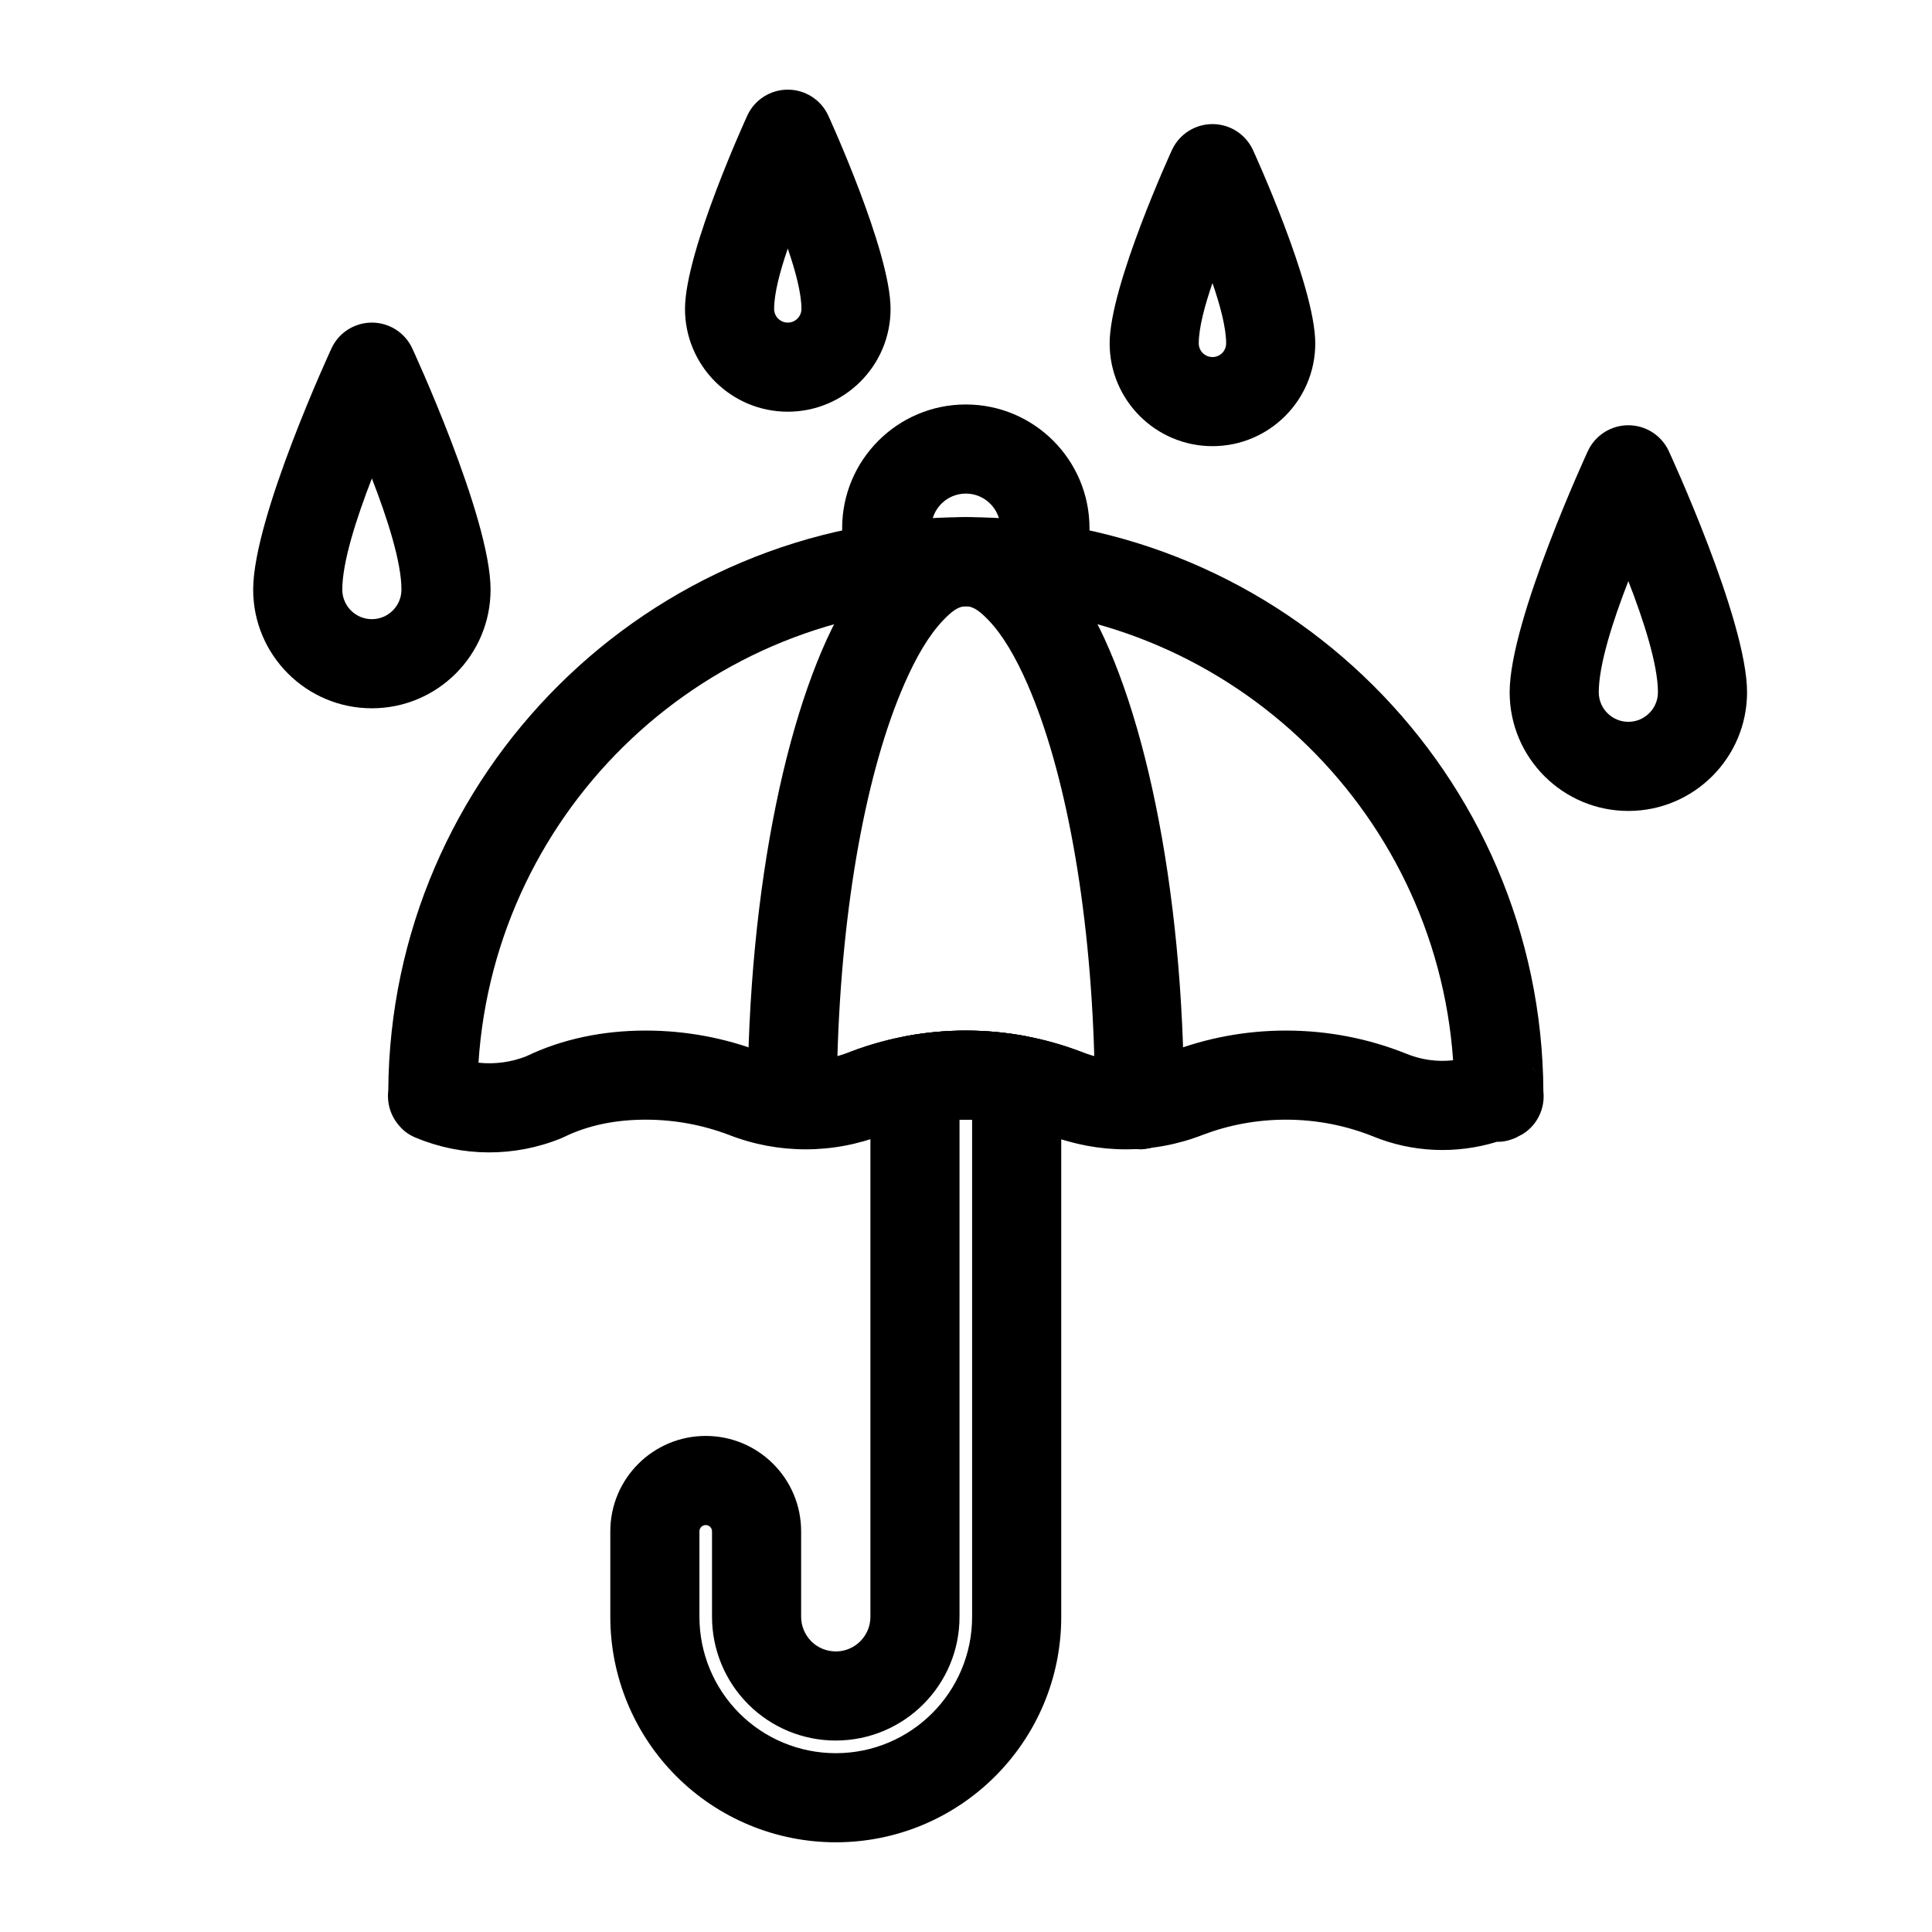
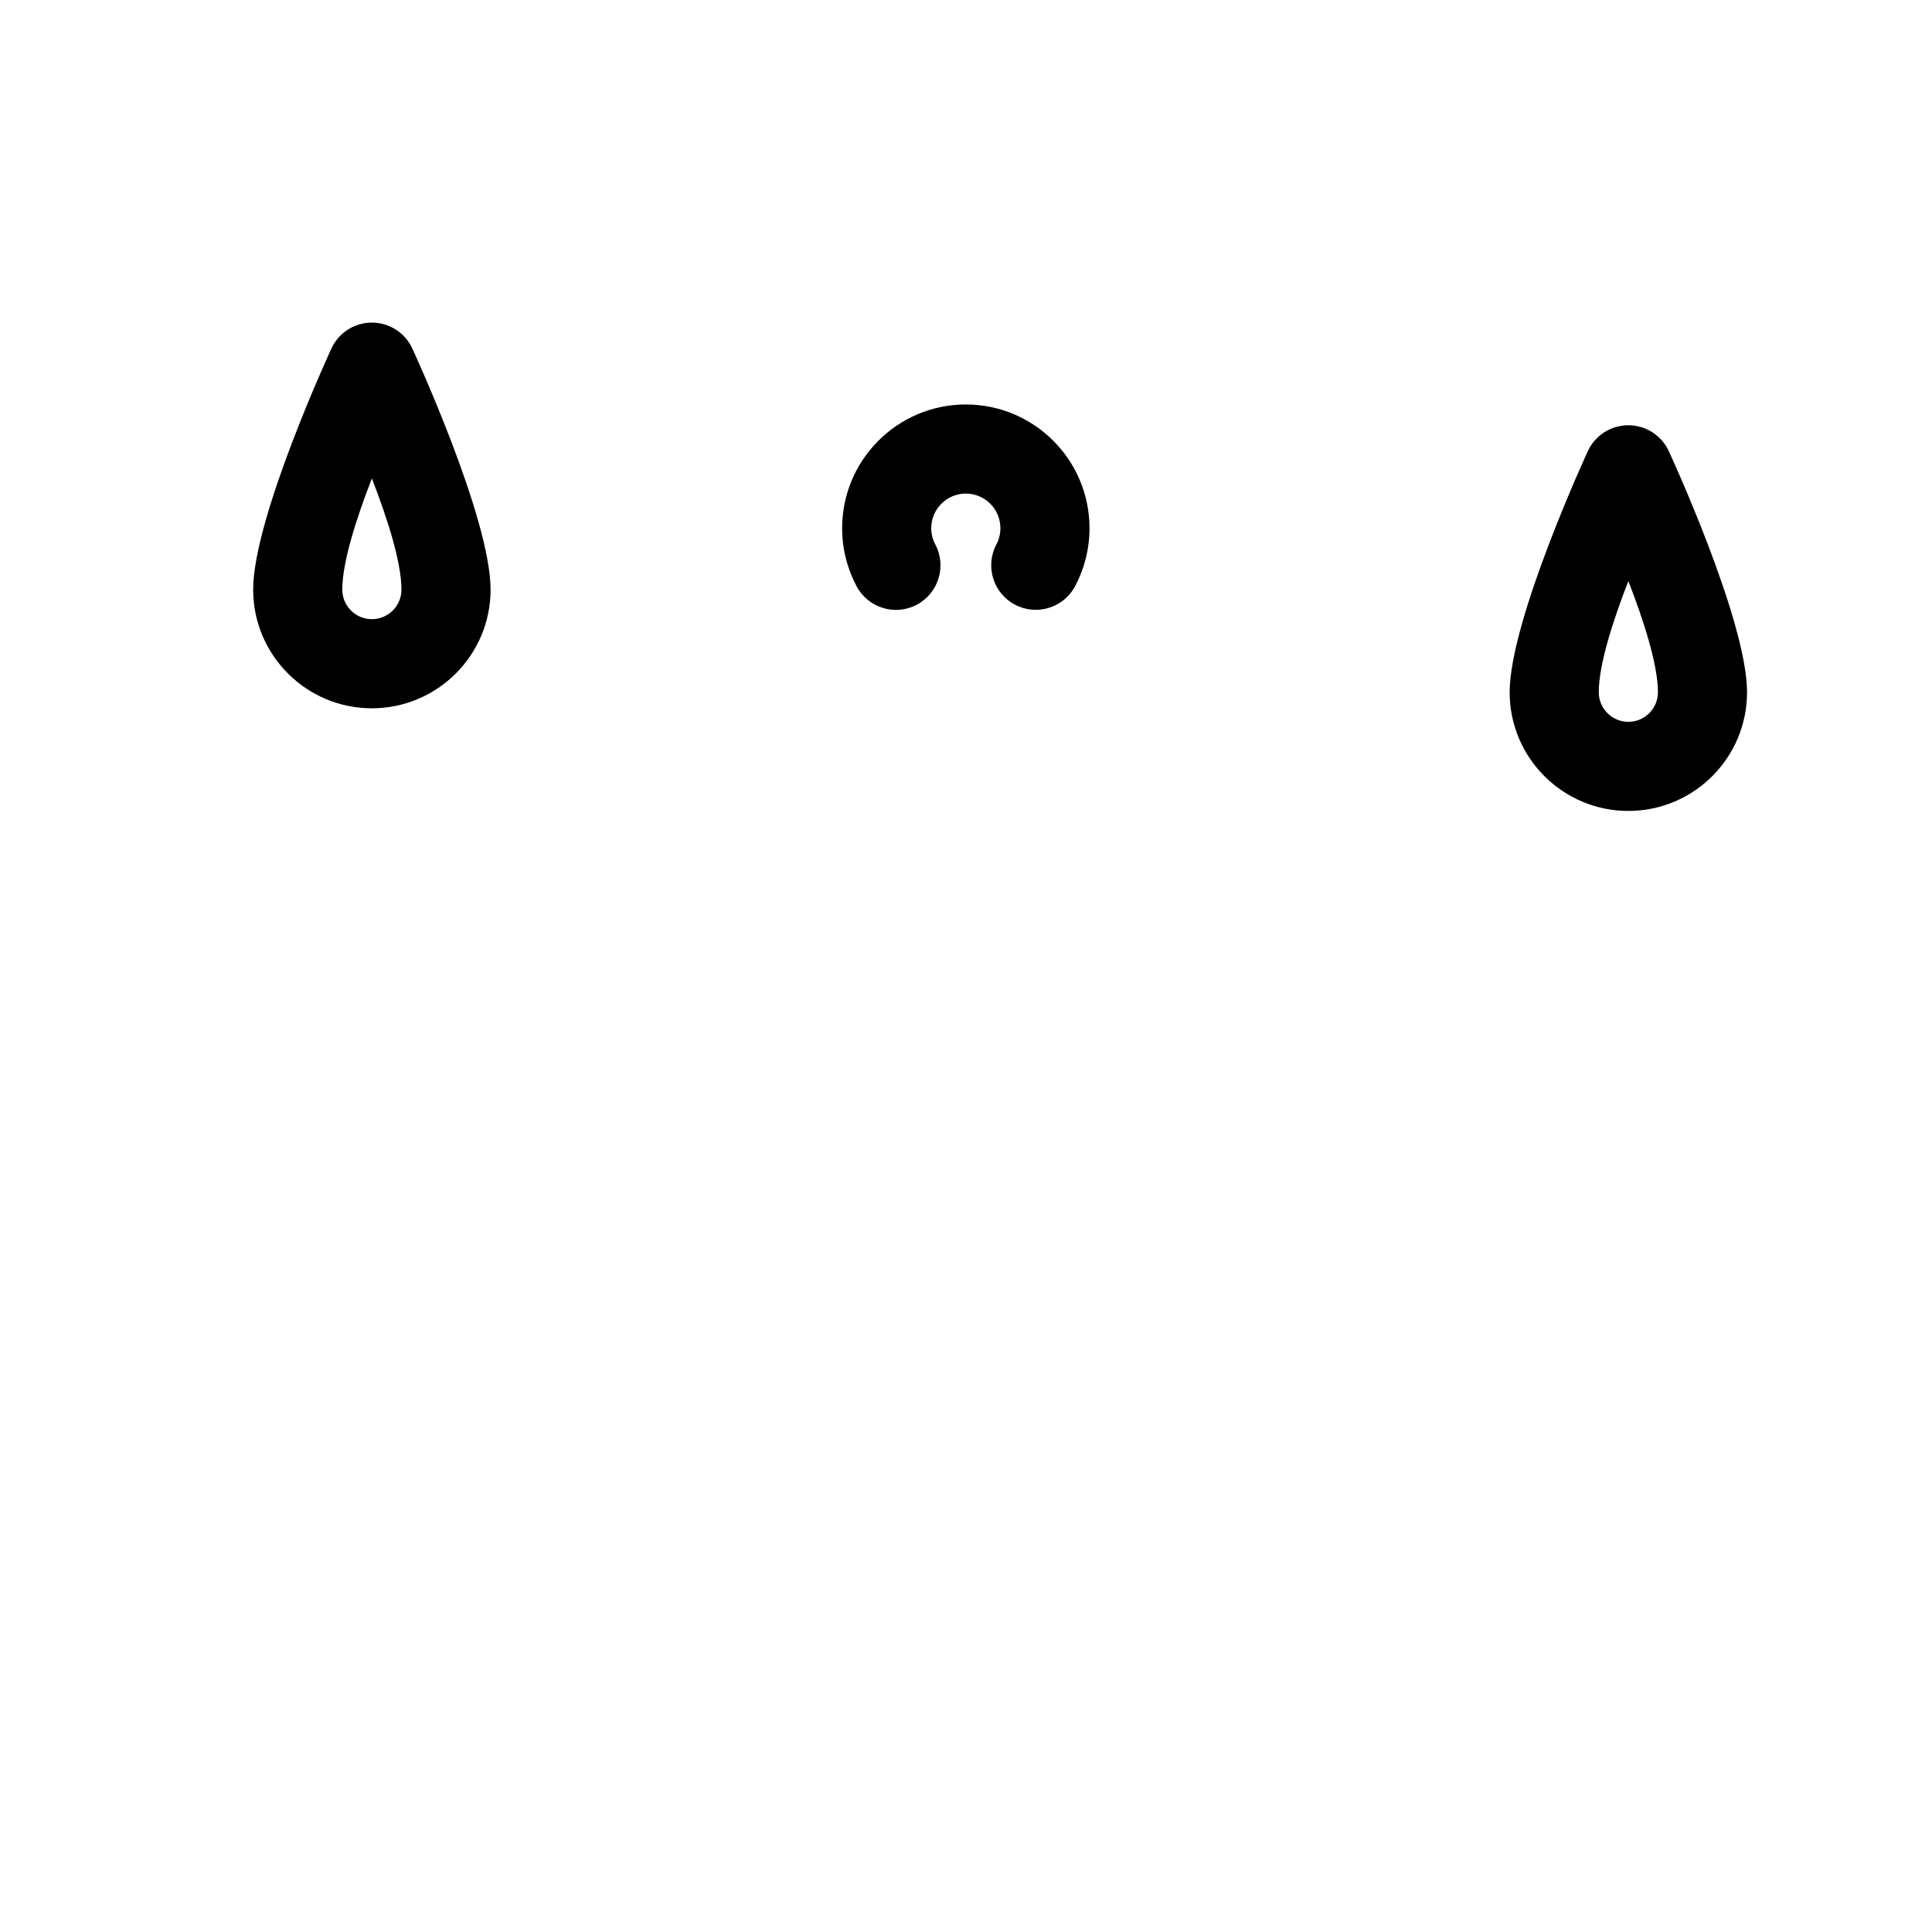
<svg xmlns="http://www.w3.org/2000/svg" fill="#000000" width="800px" height="800px" version="1.1" viewBox="144 144 512 512">
  <g fill-rule="evenodd">
-     <path d="m246.89 433.06c-0.094 0.836-0.109 1.684-0.016 2.551 0.234 2.519 1.273 4.832 2.883 6.676 1.289 1.543 2.754 2.519 4.41 3.211h0.016c12.328 5.148 26.184 5.195 38.543 0.156 0.25-0.109 0.488-0.203 0.738-0.332 6.551-3.211 13.934-4.598 21.648-4.598 7.762 0 15.207 1.434 22.059 4.031 13.051 5.117 27.68 5.117 40.84-0.047 6.738-2.551 14.184-3.984 21.945-3.984s15.207 1.434 22.059 4.031c13.051 5.117 27.68 5.117 40.84-0.047 6.738-2.551 14.184-3.984 21.945-3.984 8.125 0 15.871 1.559 22.984 4.394 10.453 4.312 22.121 4.801 32.938 1.465 1.777 0.062 3.336-0.379 4.894-1.023l2.047-1.086c3.793-2.441 5.824-6.801 5.352-11.195-0.441-84.09-68.863-152.23-153.06-152.23-84.121 0-152.5 68.016-153.06 152.01zm303.14-6.234c0.41 0.473 0.867 1.164 1.371 2.234-0.379-0.805-0.836-1.559-1.371-2.234zm-20.941-1.844c-4.188 0.473-8.453-0.109-12.422-1.746-0.047-0.016-0.078-0.031-0.125-0.047-9.809-3.922-20.531-6.078-31.738-6.078-10.723 0-20.988 1.969-30.449 5.574-0.047 0.016-0.078 0.031-0.125 0.047-7.621 2.992-16.074 2.992-23.711 0-0.031-0.016-0.062-0.031-0.094-0.031-9.461-3.606-19.742-5.59-30.465-5.59s-20.988 1.969-30.449 5.574c-0.047 0.016-0.078 0.031-0.109 0.047-7.637 2.992-16.09 2.992-23.727 0-0.031-0.016-0.062-0.031-0.094-0.031-9.461-3.606-19.742-5.59-30.465-5.59-11.289 0-22.074 2.203-31.691 6.832-4.016 1.574-8.359 2.141-12.625 1.684 4.426-67.543 60.598-120.96 129.16-120.96 68.375 0 124.44 53.137 129.13 120.32z" />
-     <path d="m376.65 445.25c-3.402 2.266-34.527-8.469-34.527-8.469 0-58.348 11.133-108.89 26.641-134.04 9.055-14.688 20.293-21.68 31.188-21.68s22.137 6.992 31.188 21.68c15.508 25.16 26.641 75.699 26.641 134.04v0.016c0 6.406-5.133 11.637-11.492 11.793 0 0-17.367-0.961-23.051-3.336-7.18-2.914-15.051-4.519-23.285-4.519s-16.105 1.605-23.301 4.519zm57.34-21.176c-0.582-0.188-1.164-0.41-1.746-0.66-0.031-0.016-0.078-0.031-0.125-0.047-9.934-4.031-20.781-6.25-32.164-6.25-11.367 0-22.23 2.219-32.164 6.234-0.047 0.031-0.094 0.047-0.141 0.062-0.566 0.234-1.133 0.457-1.73 0.645 1.164-40.461 7.762-75.918 17.695-98.684 3.148-7.227 6.551-13.051 10.328-16.988 1.984-2.062 3.809-3.715 6.016-3.715 2.203 0 4.031 1.652 6.031 3.715 3.777 3.938 7.164 9.762 10.328 16.988 9.918 22.766 16.531 58.238 17.68 98.699z" />
    <path d="m428.92 299.35c2.426-4.598 3.809-9.824 3.809-15.367 0-18.105-14.688-32.793-32.777-32.793s-32.777 14.688-32.777 32.793c0 5.559 1.387 10.801 3.84 15.398 3.07 5.746 10.219 7.934 15.965 4.863 5.762-3.07 7.934-10.234 4.879-15.98-0.691-1.273-1.07-2.738-1.07-4.281 0-5.07 4.109-9.18 9.164-9.18s9.164 4.109 9.164 9.18c0 1.543-0.379 2.992-1.055 4.281-3.055 5.746-0.867 12.91 4.879 15.965 5.762 3.055 12.91 0.867 15.98-4.879z" />
-     <path d="m365.49 581.64c-3.512 0-1.023 0 0 0h0.363c4.894-0.188 8.816-4.219 8.816-9.164v-142.33c0-5.699 4.062-10.578 9.668-11.617 5.07-0.93 10.281-1.418 15.617-1.418s10.562 0.488 15.633 1.418c5.59 1.039 9.652 5.918 9.652 11.617v142.33c0 33-26.75 59.75-59.75 59.75-15.855 0-31.047-6.297-42.258-17.508-11.195-11.195-17.492-26.402-17.492-42.242v-22.656c0-13.965 11.336-25.285 25.285-25.285 13.965 0 25.285 11.32 25.285 25.285v22.656c0 2.426 0.977 4.754 2.691 6.488 1.715 1.715 4.047 2.676 6.488 2.676zm0 23.617c-5.352 0 0 0 0 0 18.105 0 32.793-14.672 32.793-32.777v-131.73h3.336v131.73c0 19.949-16.168 36.133-36.133 36.133-9.59 0-18.781-3.809-25.551-10.578-6.769-6.785-10.578-15.965-10.578-25.551v-22.656c0-0.93 0.738-1.668 1.668-1.668 0.93 0 1.668 0.738 1.668 1.668v22.656c0 8.691 3.465 17.035 9.605 23.176 6.156 6.156 14.5 9.605 23.191 9.605z" />
    <path d="m253.21 236.23c-1.953-4.125-6.109-6.738-10.66-6.738-4.551 0-8.707 2.613-10.66 6.738 0 0-20.797 44.855-20.797 64.016 0 17.367 14.09 31.457 31.457 31.457 17.367 0 31.457-14.09 31.457-31.457 0-19.16-20.797-64.016-20.797-64.016zm-10.66 34.559c4.109 10.578 7.84 22.184 7.84 29.457 0 4.328-3.512 7.84-7.84 7.84-4.328 0-7.84-3.512-7.84-7.84 0-7.273 3.731-18.879 7.84-29.457z" />
    <path d="m586.19 263.42c-1.969-4.109-6.109-6.723-10.66-6.723-4.566 0-8.707 2.613-10.676 6.723 0 0-20.781 44.871-20.781 64.031 0 17.367 14.09 31.457 31.457 31.457 17.352 0 31.457-14.09 31.457-31.457 0-19.16-20.797-64.031-20.797-64.031zm-10.66 34.574c4.109 10.578 7.84 22.184 7.84 29.457 0 4.328-3.527 7.84-7.84 7.84-4.328 0-7.84-3.512-7.84-7.84 0-7.273 3.715-18.879 7.84-29.457z" />
-     <path d="m363.43 174.48c-1.953-4.109-6.109-6.723-10.66-6.723s-8.707 2.613-10.66 6.723c0 0-16.578 36.023-16.578 51.387 0 15.035 12.203 27.238 27.238 27.238s27.238-12.203 27.238-27.238c0-15.367-16.578-51.387-16.578-51.387zm-10.66 35.395c2.078 6.031 3.621 11.902 3.621 15.996 0 2-1.621 3.621-3.621 3.621s-3.621-1.621-3.621-3.621c0-4.094 1.543-9.965 3.621-15.996z" />
-     <path d="m475.98 183.61c-1.969-4.109-6.109-6.723-10.66-6.723-4.566 0-8.707 2.613-10.676 6.723 0 0-16.578 36.023-16.578 51.387 0 15.035 12.219 27.238 27.254 27.238 15.035 0 27.238-12.203 27.238-27.238 0-15.367-16.578-51.387-16.578-51.387zm-10.66 35.395c2.078 6.031 3.621 11.902 3.621 15.996 0 2-1.621 3.621-3.621 3.621-2.016 0-3.637-1.621-3.637-3.621 0-4.094 1.559-9.965 3.637-15.996z" />
  </g>
</svg>